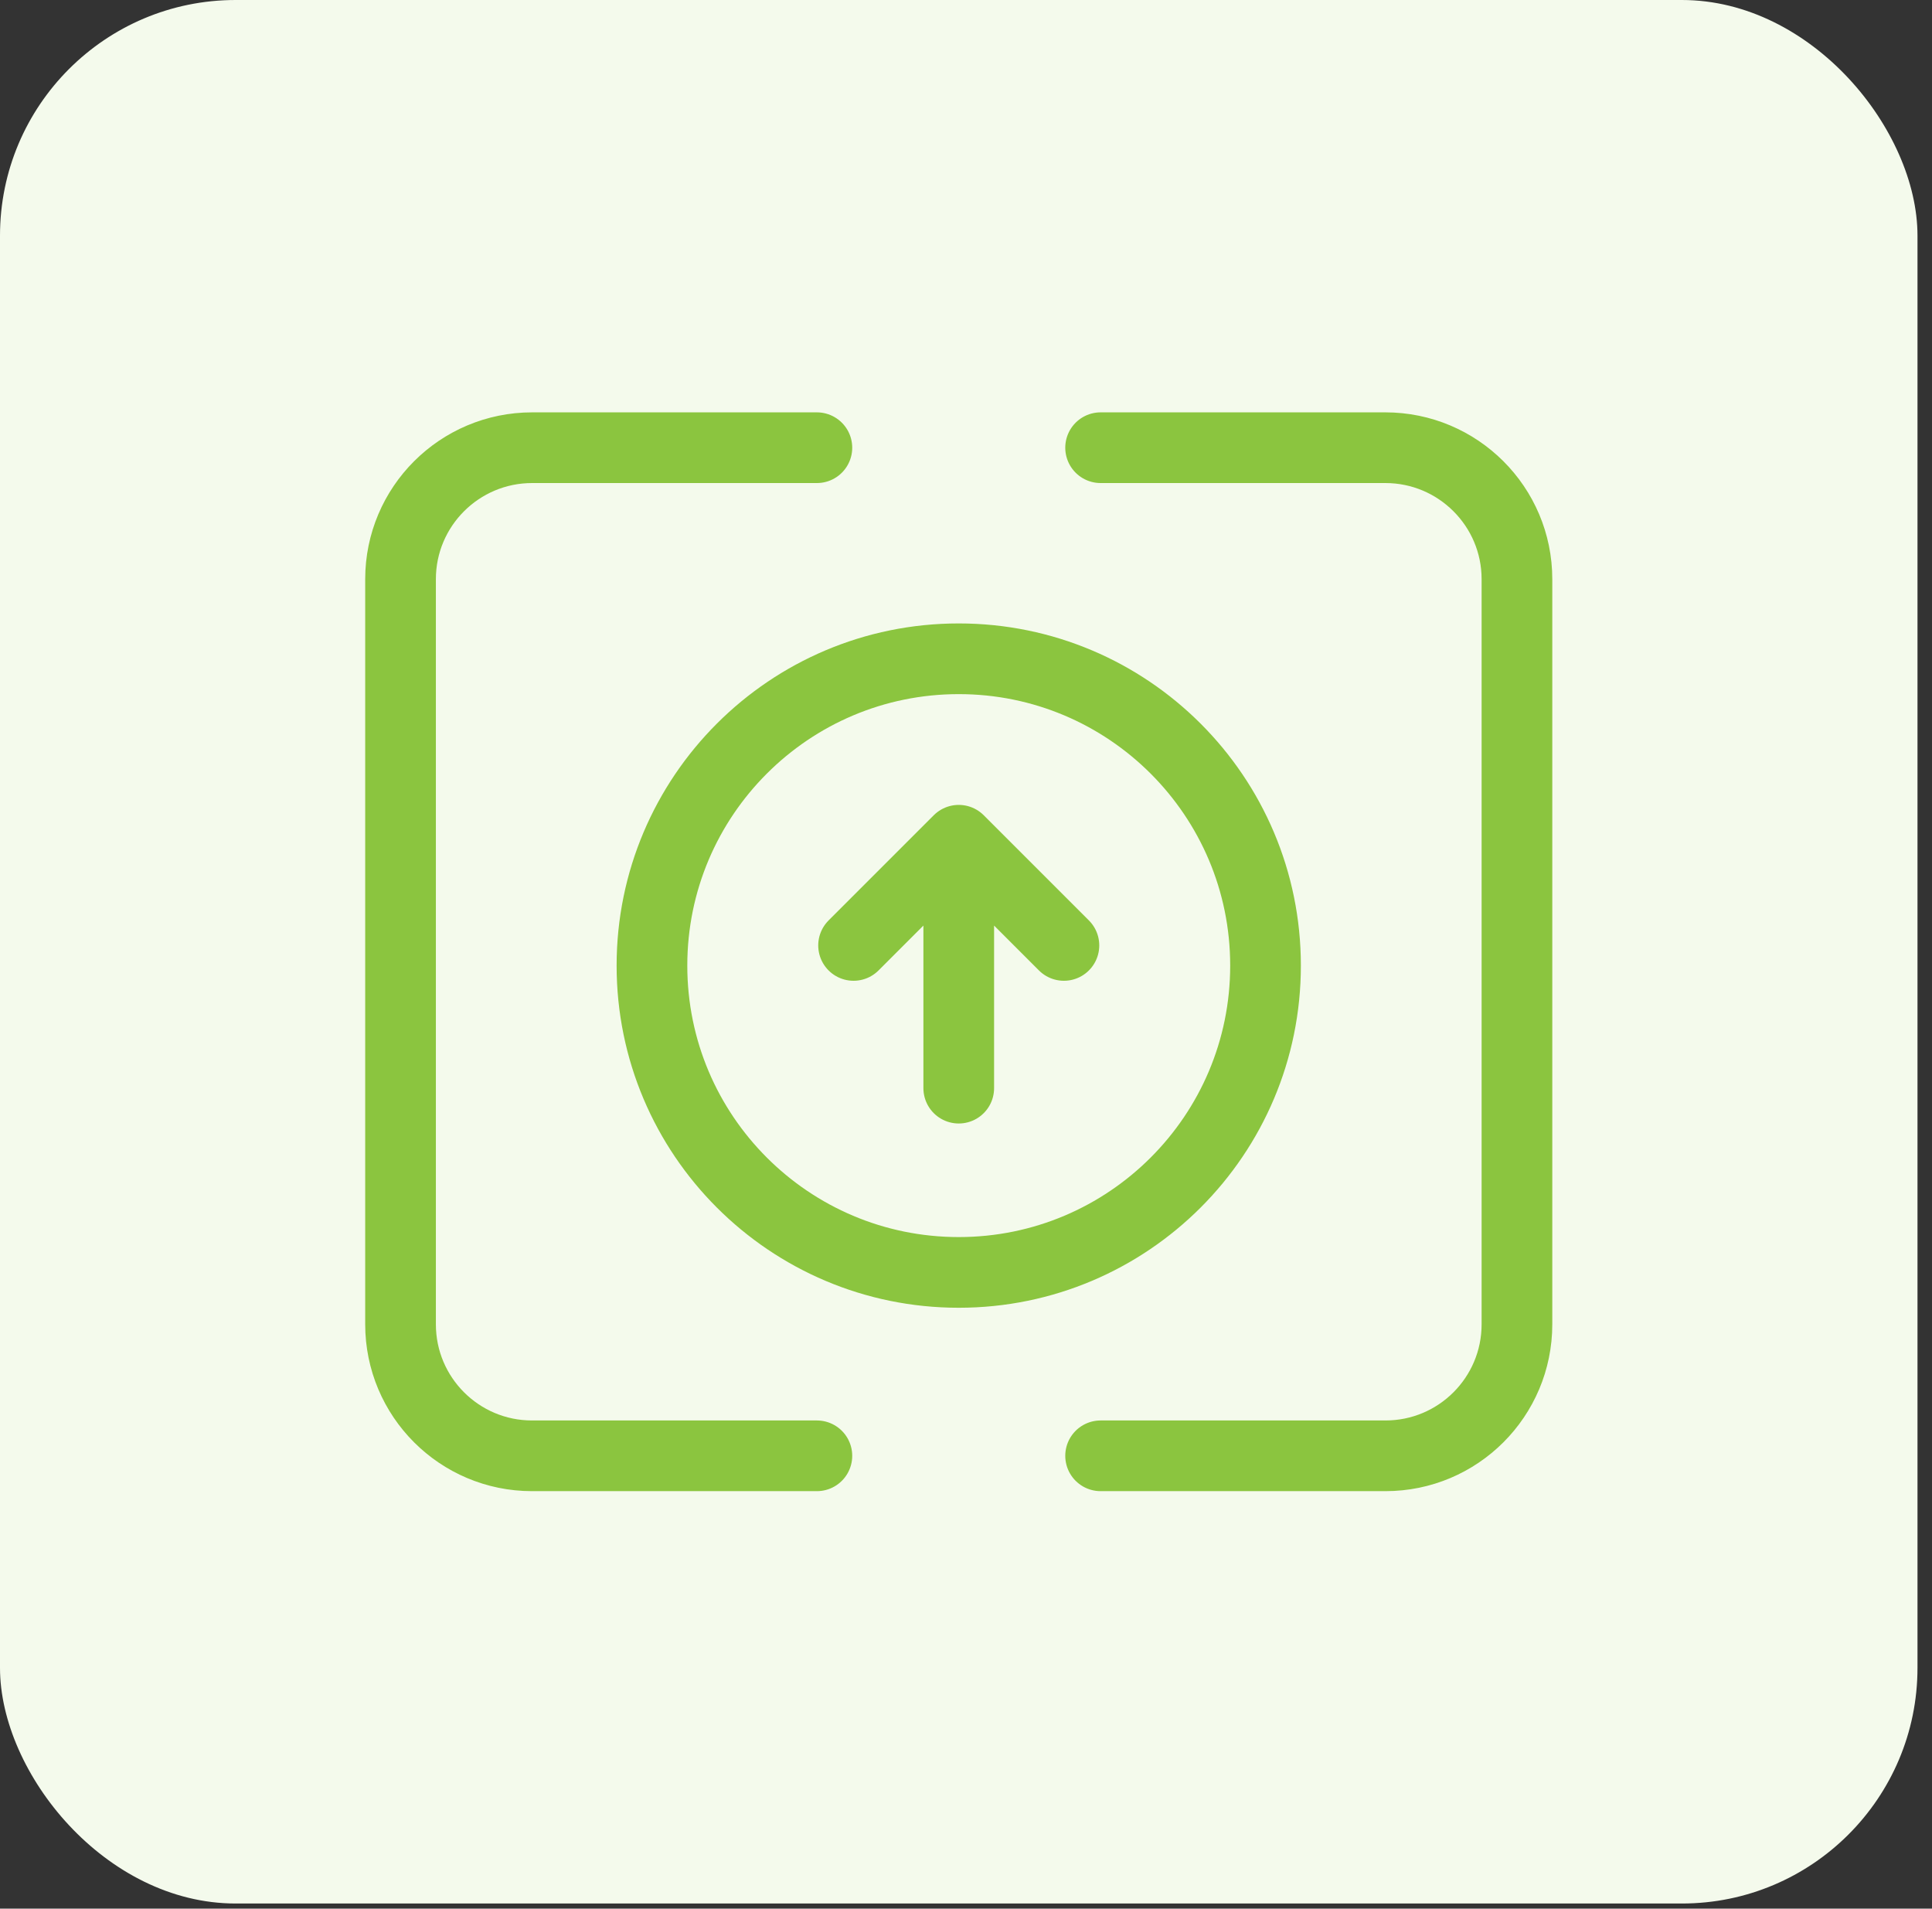
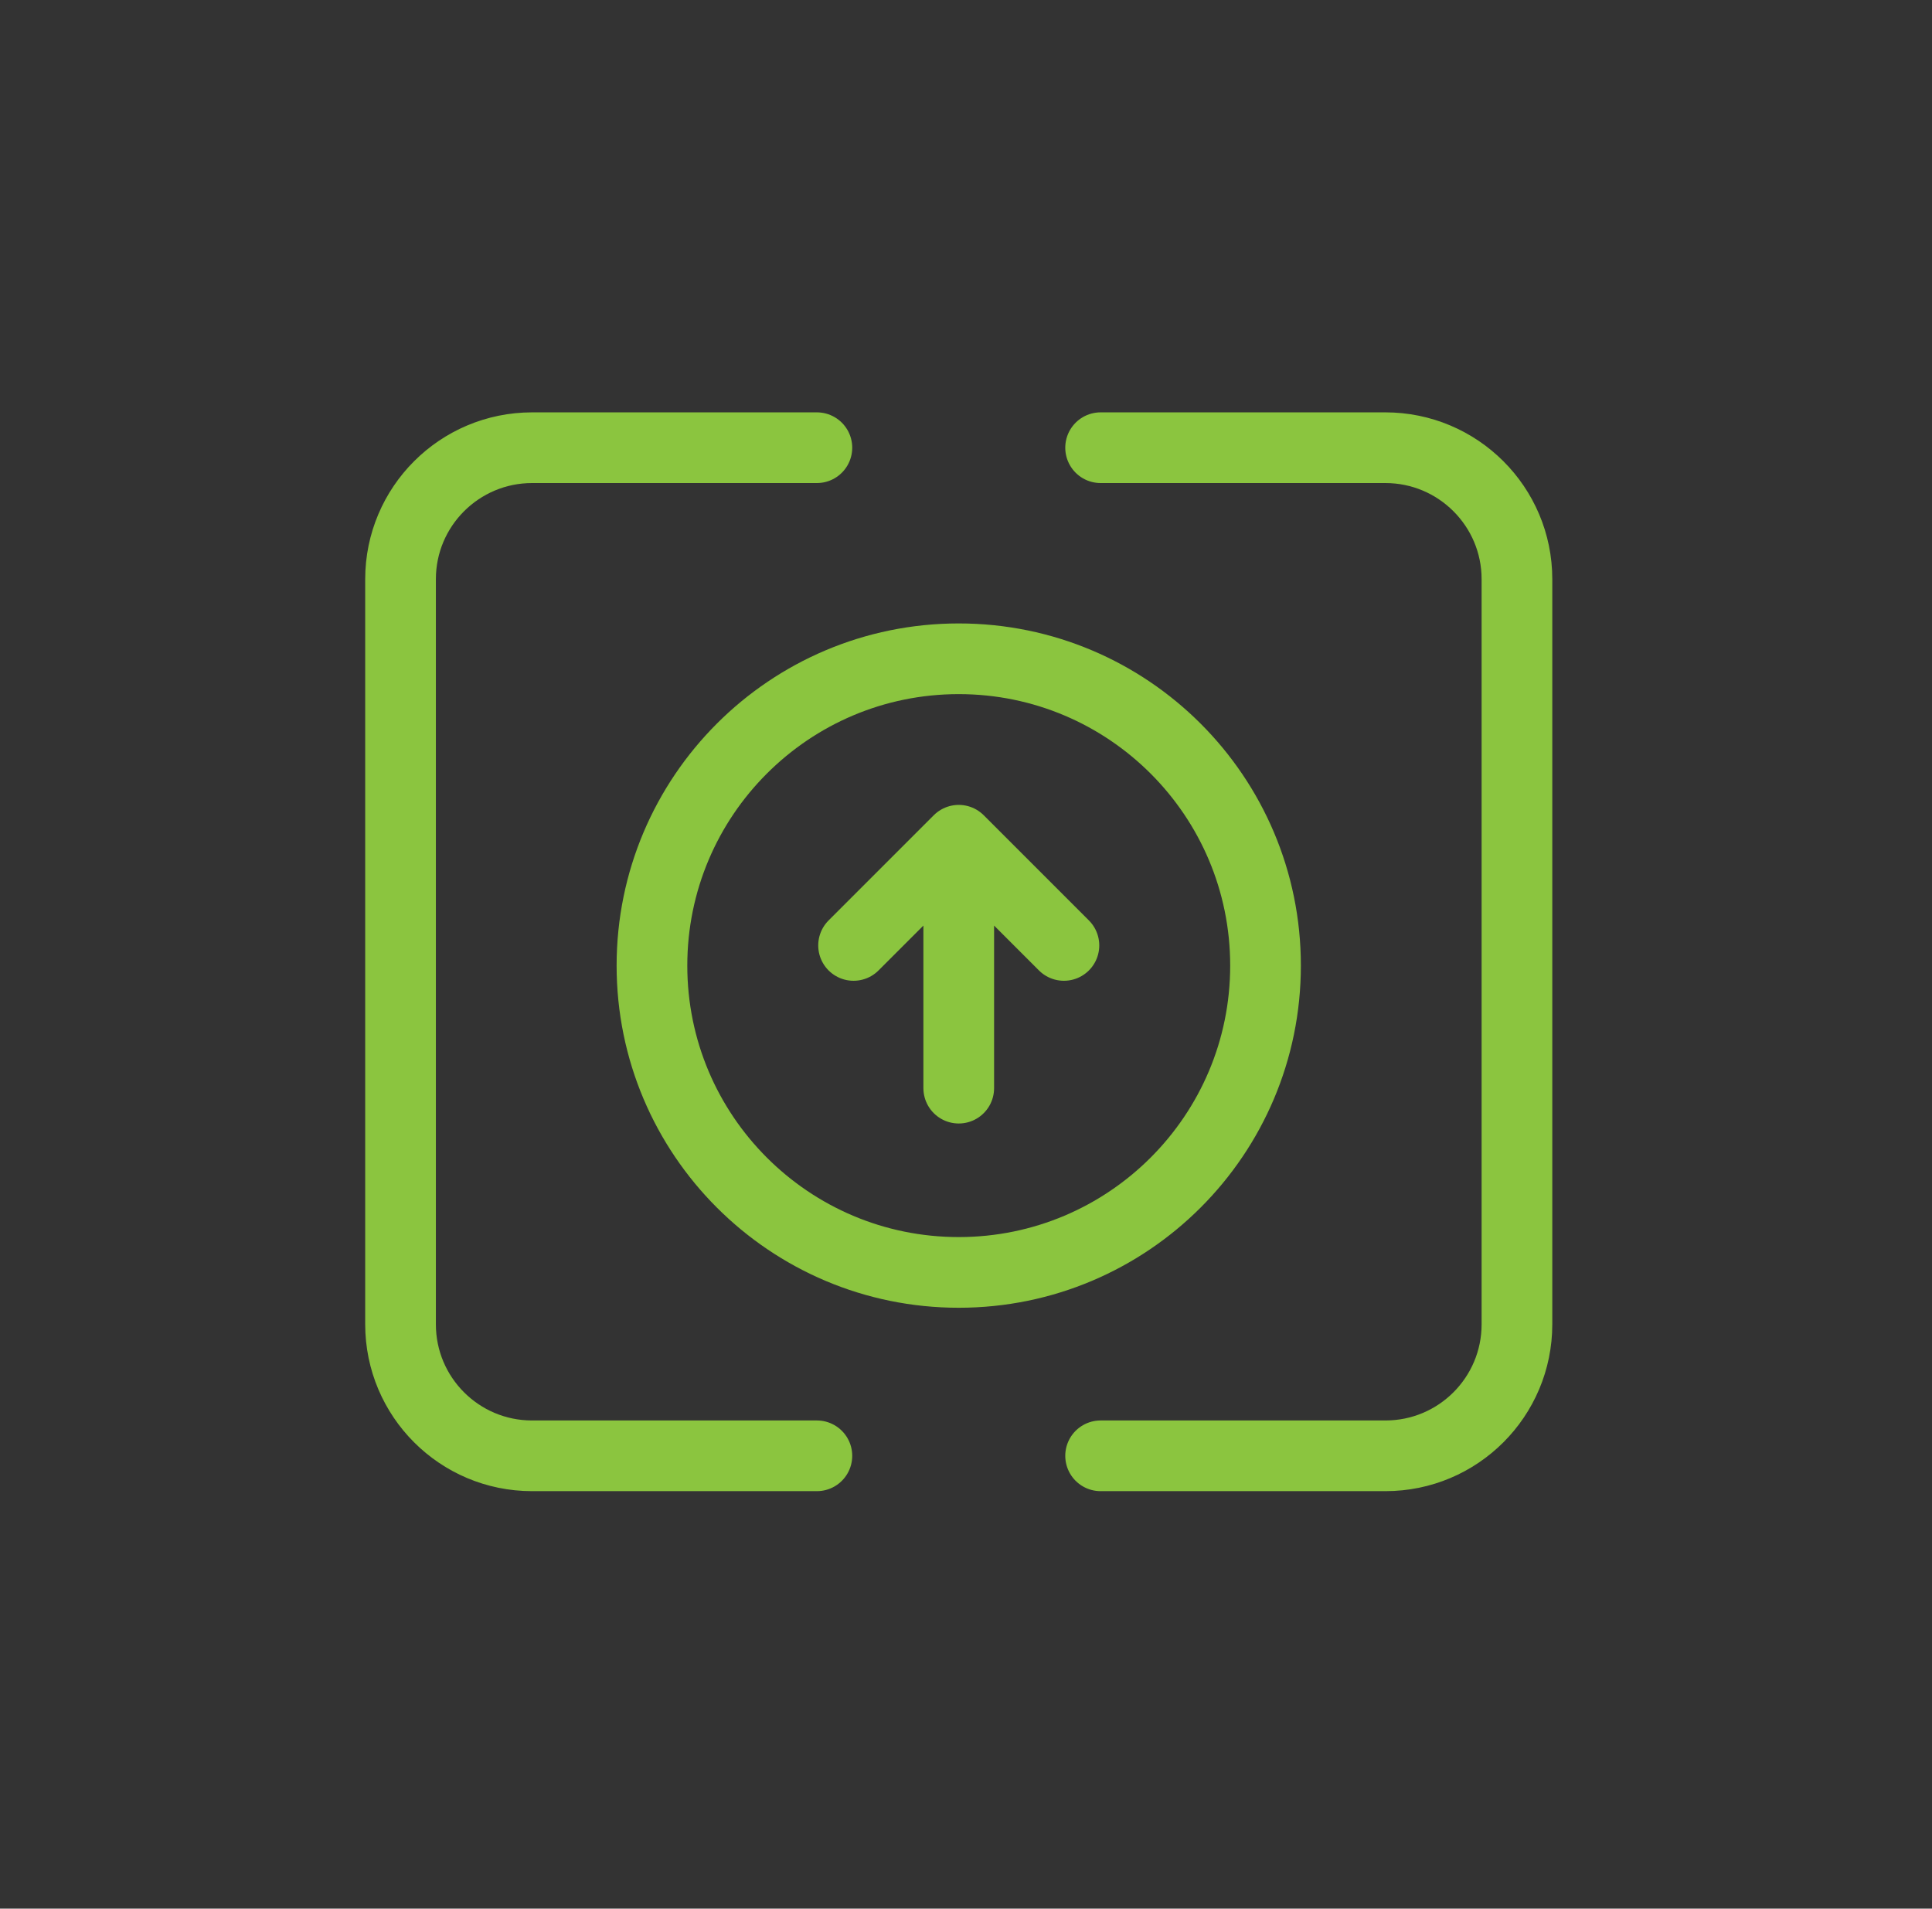
<svg xmlns="http://www.w3.org/2000/svg" width="82" height="81" viewBox="0 0 82 81" fill="none">
  <rect x="0" y="0" width="82" height="81" fill="#333333" stroke="none" />
-   <rect width="81.384" height="80.783" rx="10" fill="#F4FAEC" />
  <path d="M34.671 61.783H22.58C19.498 61.783 17 59.284 17 56.202V24.58C17 21.498 19.503 19 22.585 19H34.671M46.713 61.783H58.804C61.886 61.783 64.384 59.284 64.384 56.202V24.58C64.384 21.498 61.881 19 58.799 19H46.713M40.692 35.659L36.228 40.123M40.692 35.659V46.18M40.692 35.659L45.156 40.123M53.713 40.979C53.713 48.17 47.883 54 40.692 54C33.501 54 27.671 48.17 27.671 40.979C27.671 33.788 33.501 27.958 40.692 27.958C47.883 27.958 53.713 33.788 53.713 40.979Z" stroke="#8BC53F" stroke-width="3" stroke-linecap="round" stroke-linejoin="round" />
</svg>